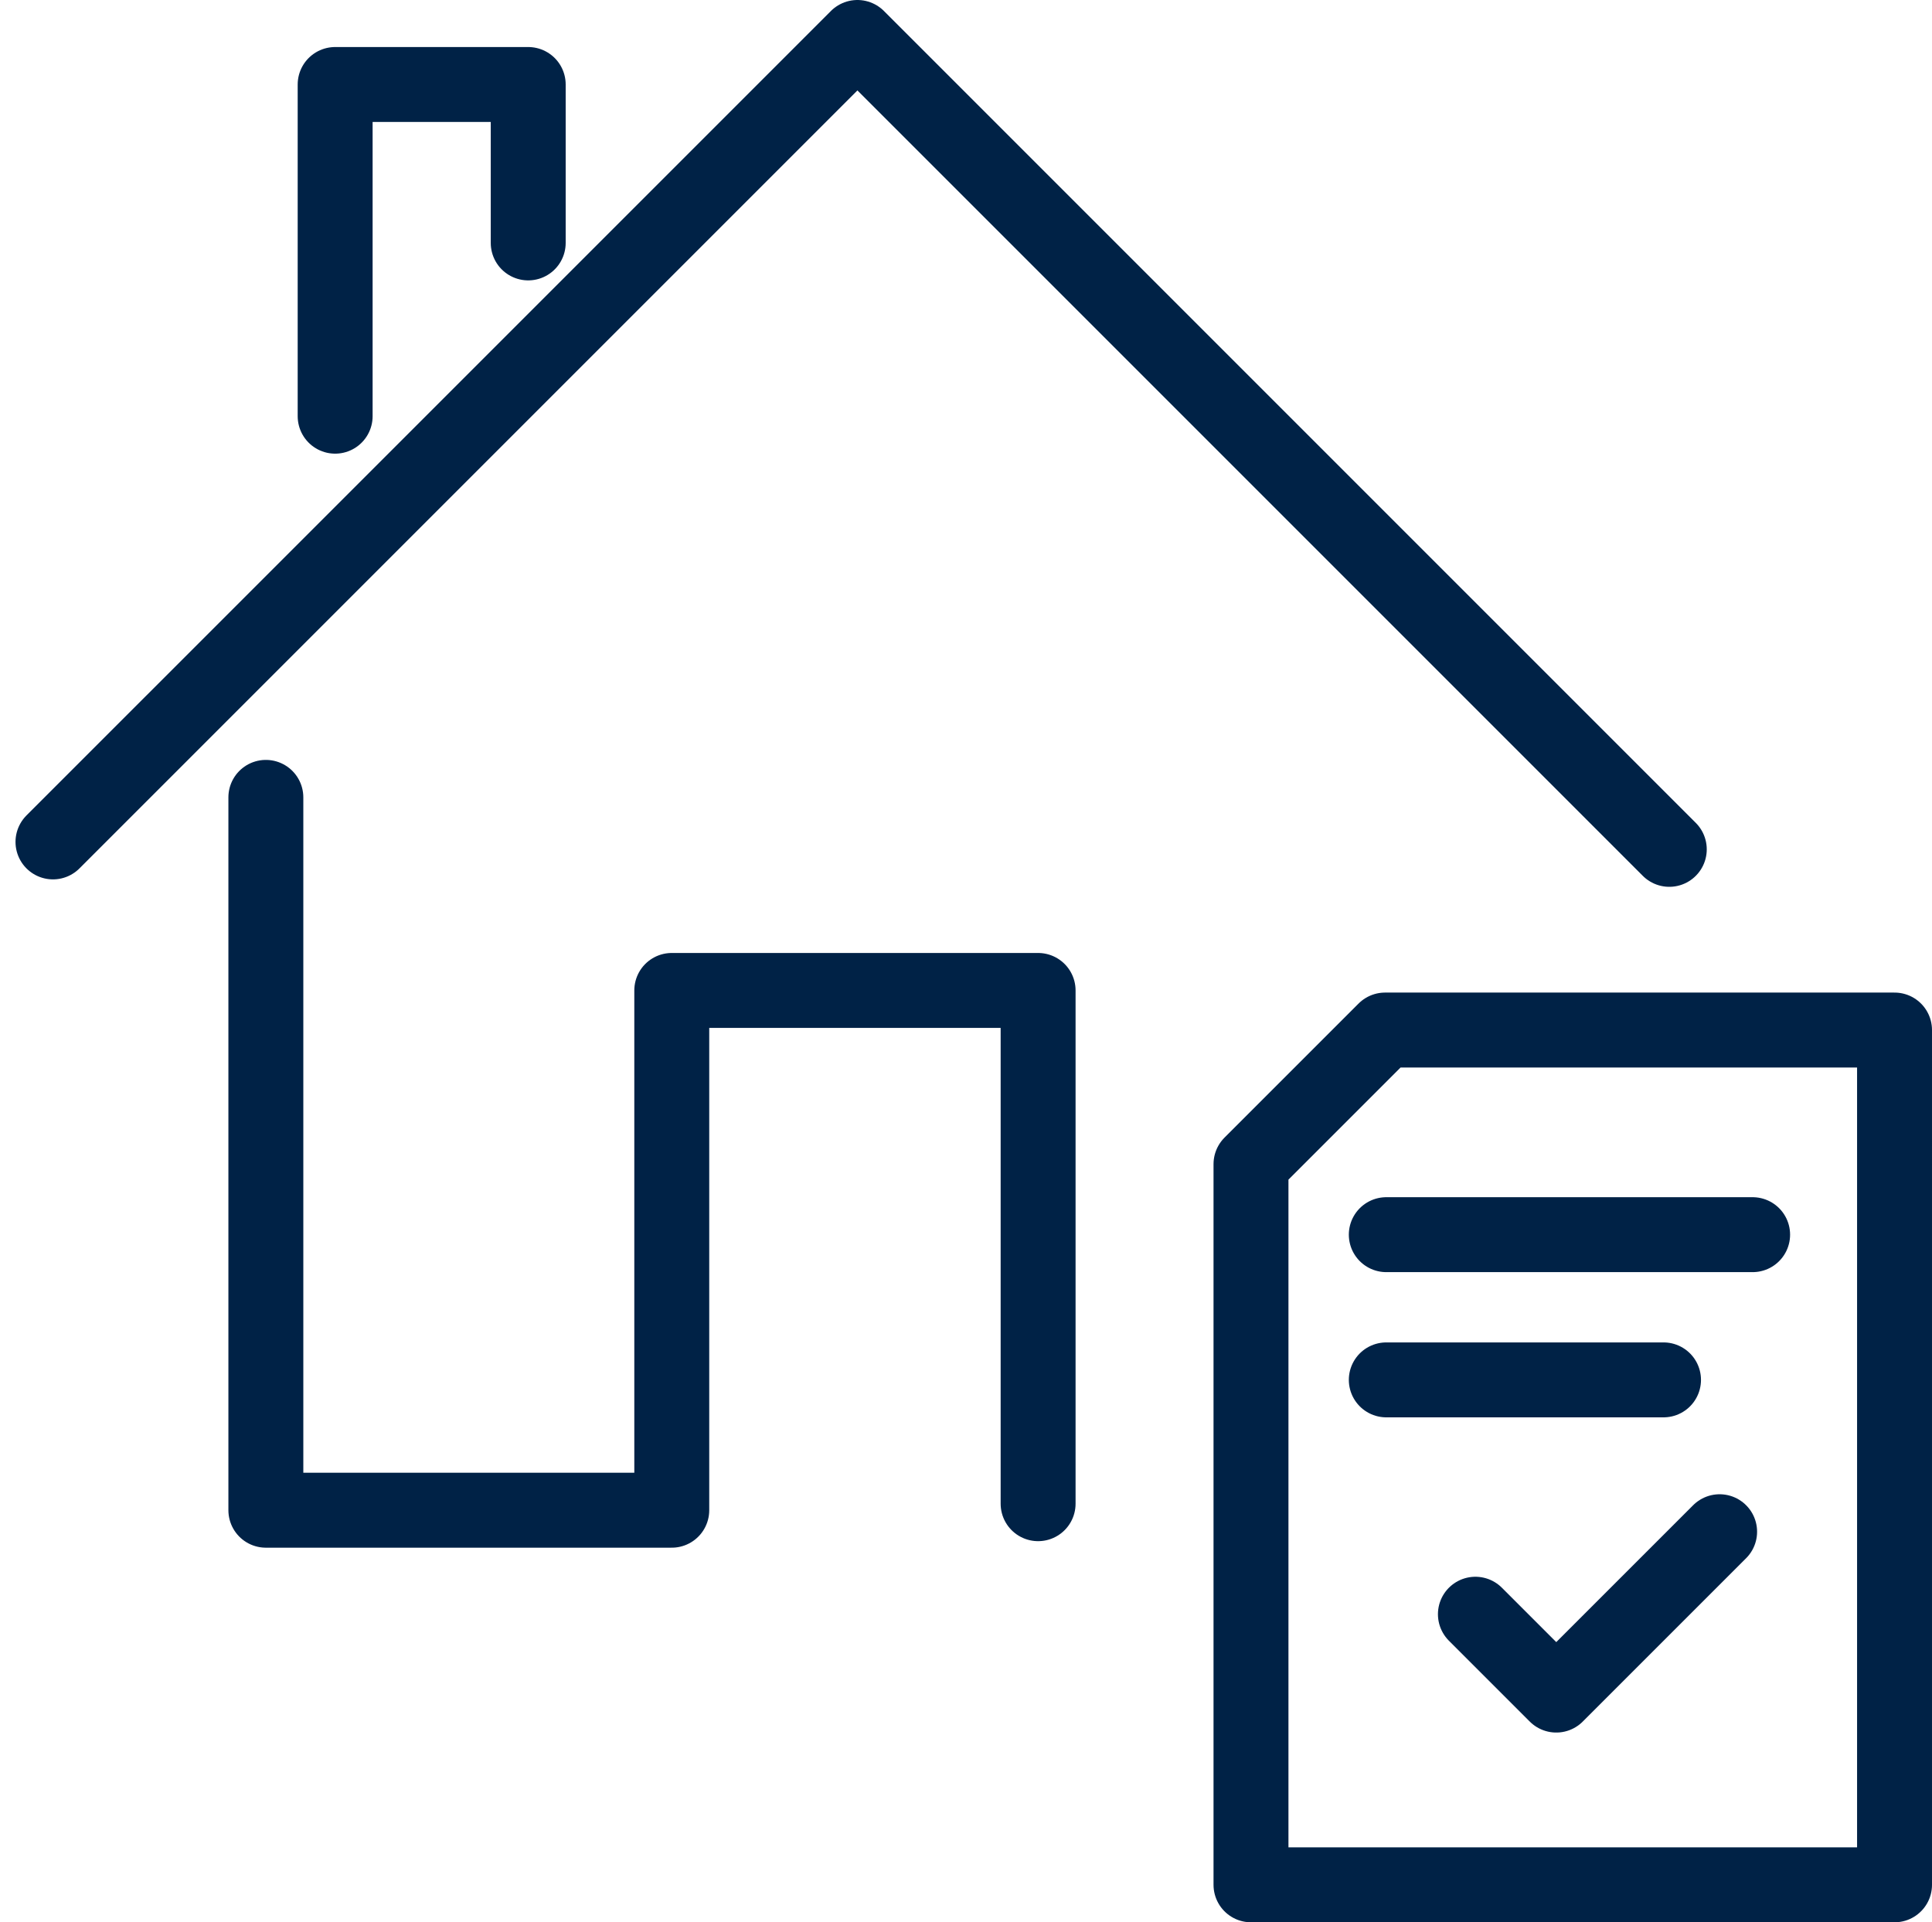
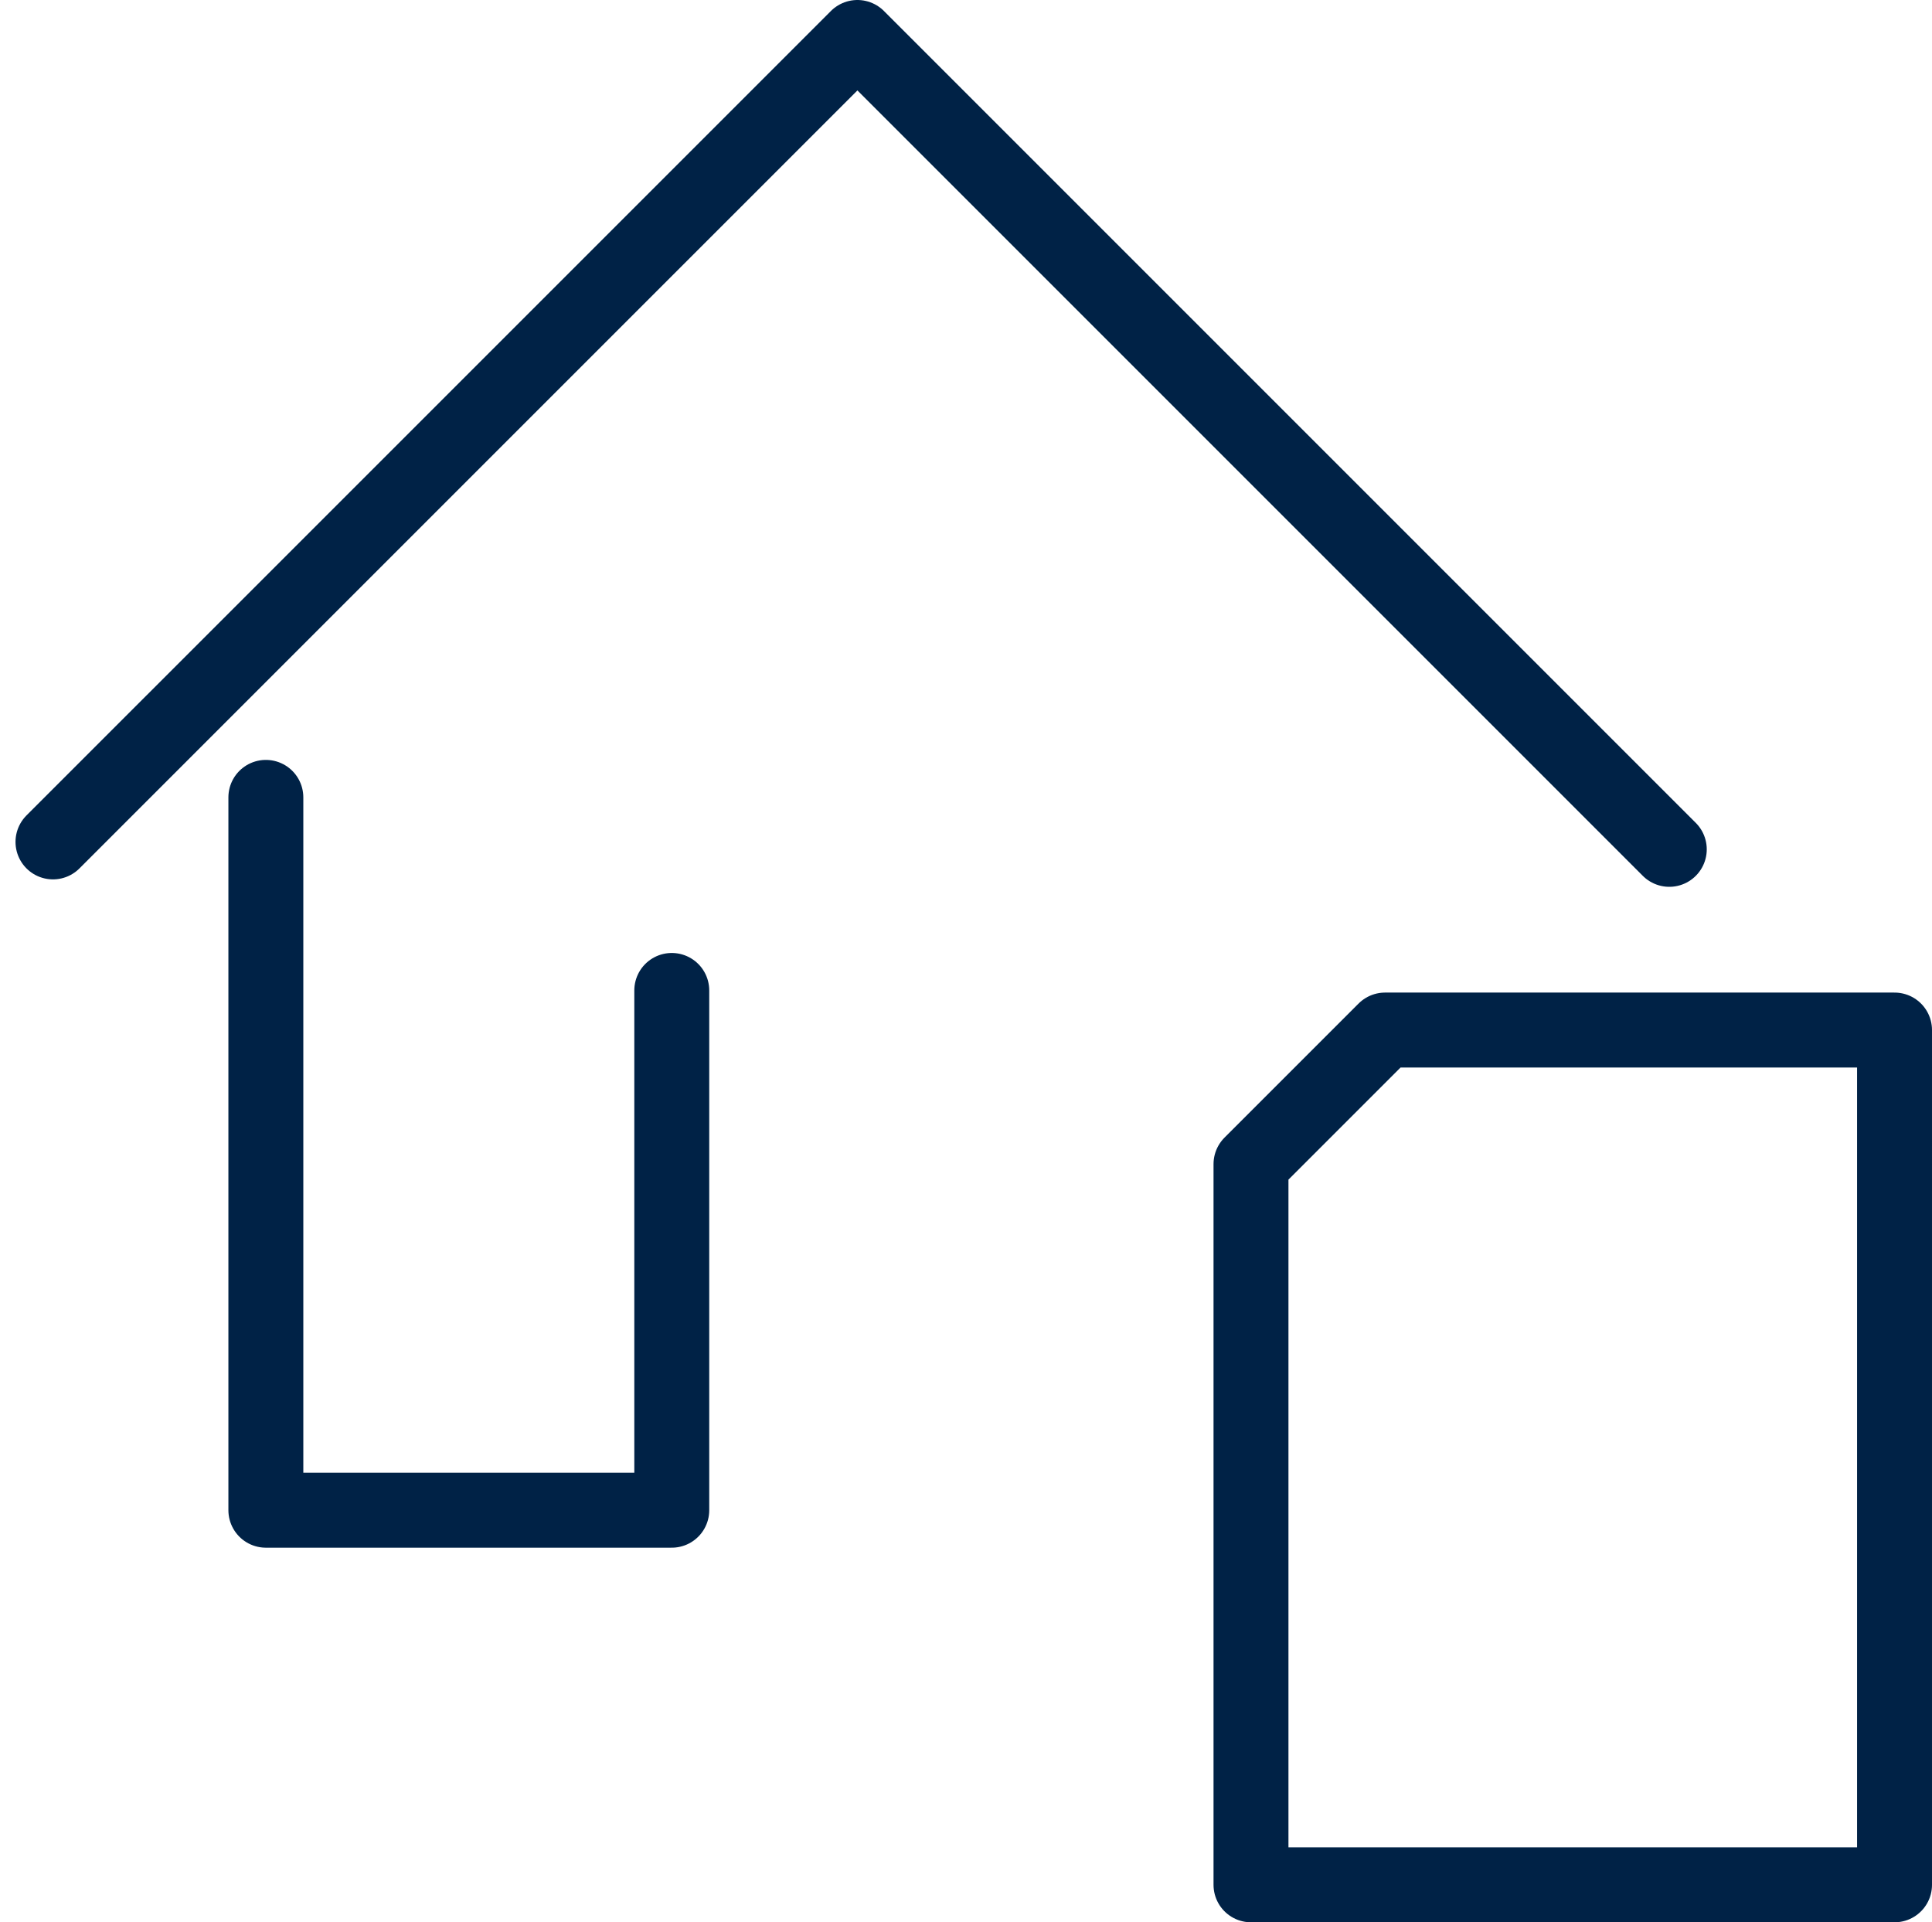
<svg xmlns="http://www.w3.org/2000/svg" width="103.141" height="102.621" viewBox="0 0 103.141 102.621">
  <g id="stage_4" transform="translate(2.828 2)">
    <path id="Path_3198" data-name="Path 3198" d="M2,44.945,44.946,2,88.288,45.342" transform="translate(-2 -2)" fill="none" stroke="#002246" stroke-linecap="round" stroke-linejoin="round" stroke-width="4" />
-     <path id="Path_3199" data-name="Path 3199" d="M16.3,53.045V91.1H37.97V63.352H57.527v27.4" transform="translate(-4.935 -12.478)" fill="none" stroke="#002246" stroke-linecap="round" stroke-linejoin="round" stroke-width="4" />
-     <path id="Path_3200" data-name="Path 3200" d="M20.955,22.866V5.159H31.262v8.457" transform="translate(-5.891 -2.648)" fill="none" stroke="#002246" stroke-linecap="round" stroke-linejoin="round" stroke-width="4" />
+     <path id="Path_3199" data-name="Path 3199" d="M16.3,53.045V91.1H37.97V63.352v27.4" transform="translate(-4.935 -12.478)" fill="none" stroke="#002246" stroke-linecap="round" stroke-linejoin="round" stroke-width="4" />
    <path id="Path_3201" data-name="Path 3201" d="M89.633,68.674l-7.157,7.157v38.475h34.356V68.674Z" transform="translate(-18.519 -15.686)" fill="none" stroke="#002246" stroke-linecap="round" stroke-linejoin="round" stroke-width="4" />
-     <path id="Path_3202" data-name="Path 3202" d="M97.55,106.777l4.317,4.317,8.721-8.721" transform="translate(-21.613 -22.603)" fill="none" stroke="#002246" stroke-linecap="round" stroke-linejoin="round" stroke-width="4" />
-     <line id="Line_554" data-name="Line 554" x2="14.8" transform="translate(71.18 71.664)" fill="none" stroke="#002246" stroke-linecap="round" stroke-linejoin="round" stroke-width="4" />
-     <line id="Line_555" data-name="Line 555" x2="19.557" transform="translate(71.18 63.912)" fill="none" stroke="#002246" stroke-linecap="round" stroke-linejoin="round" stroke-width="4" />
  </g>
</svg>